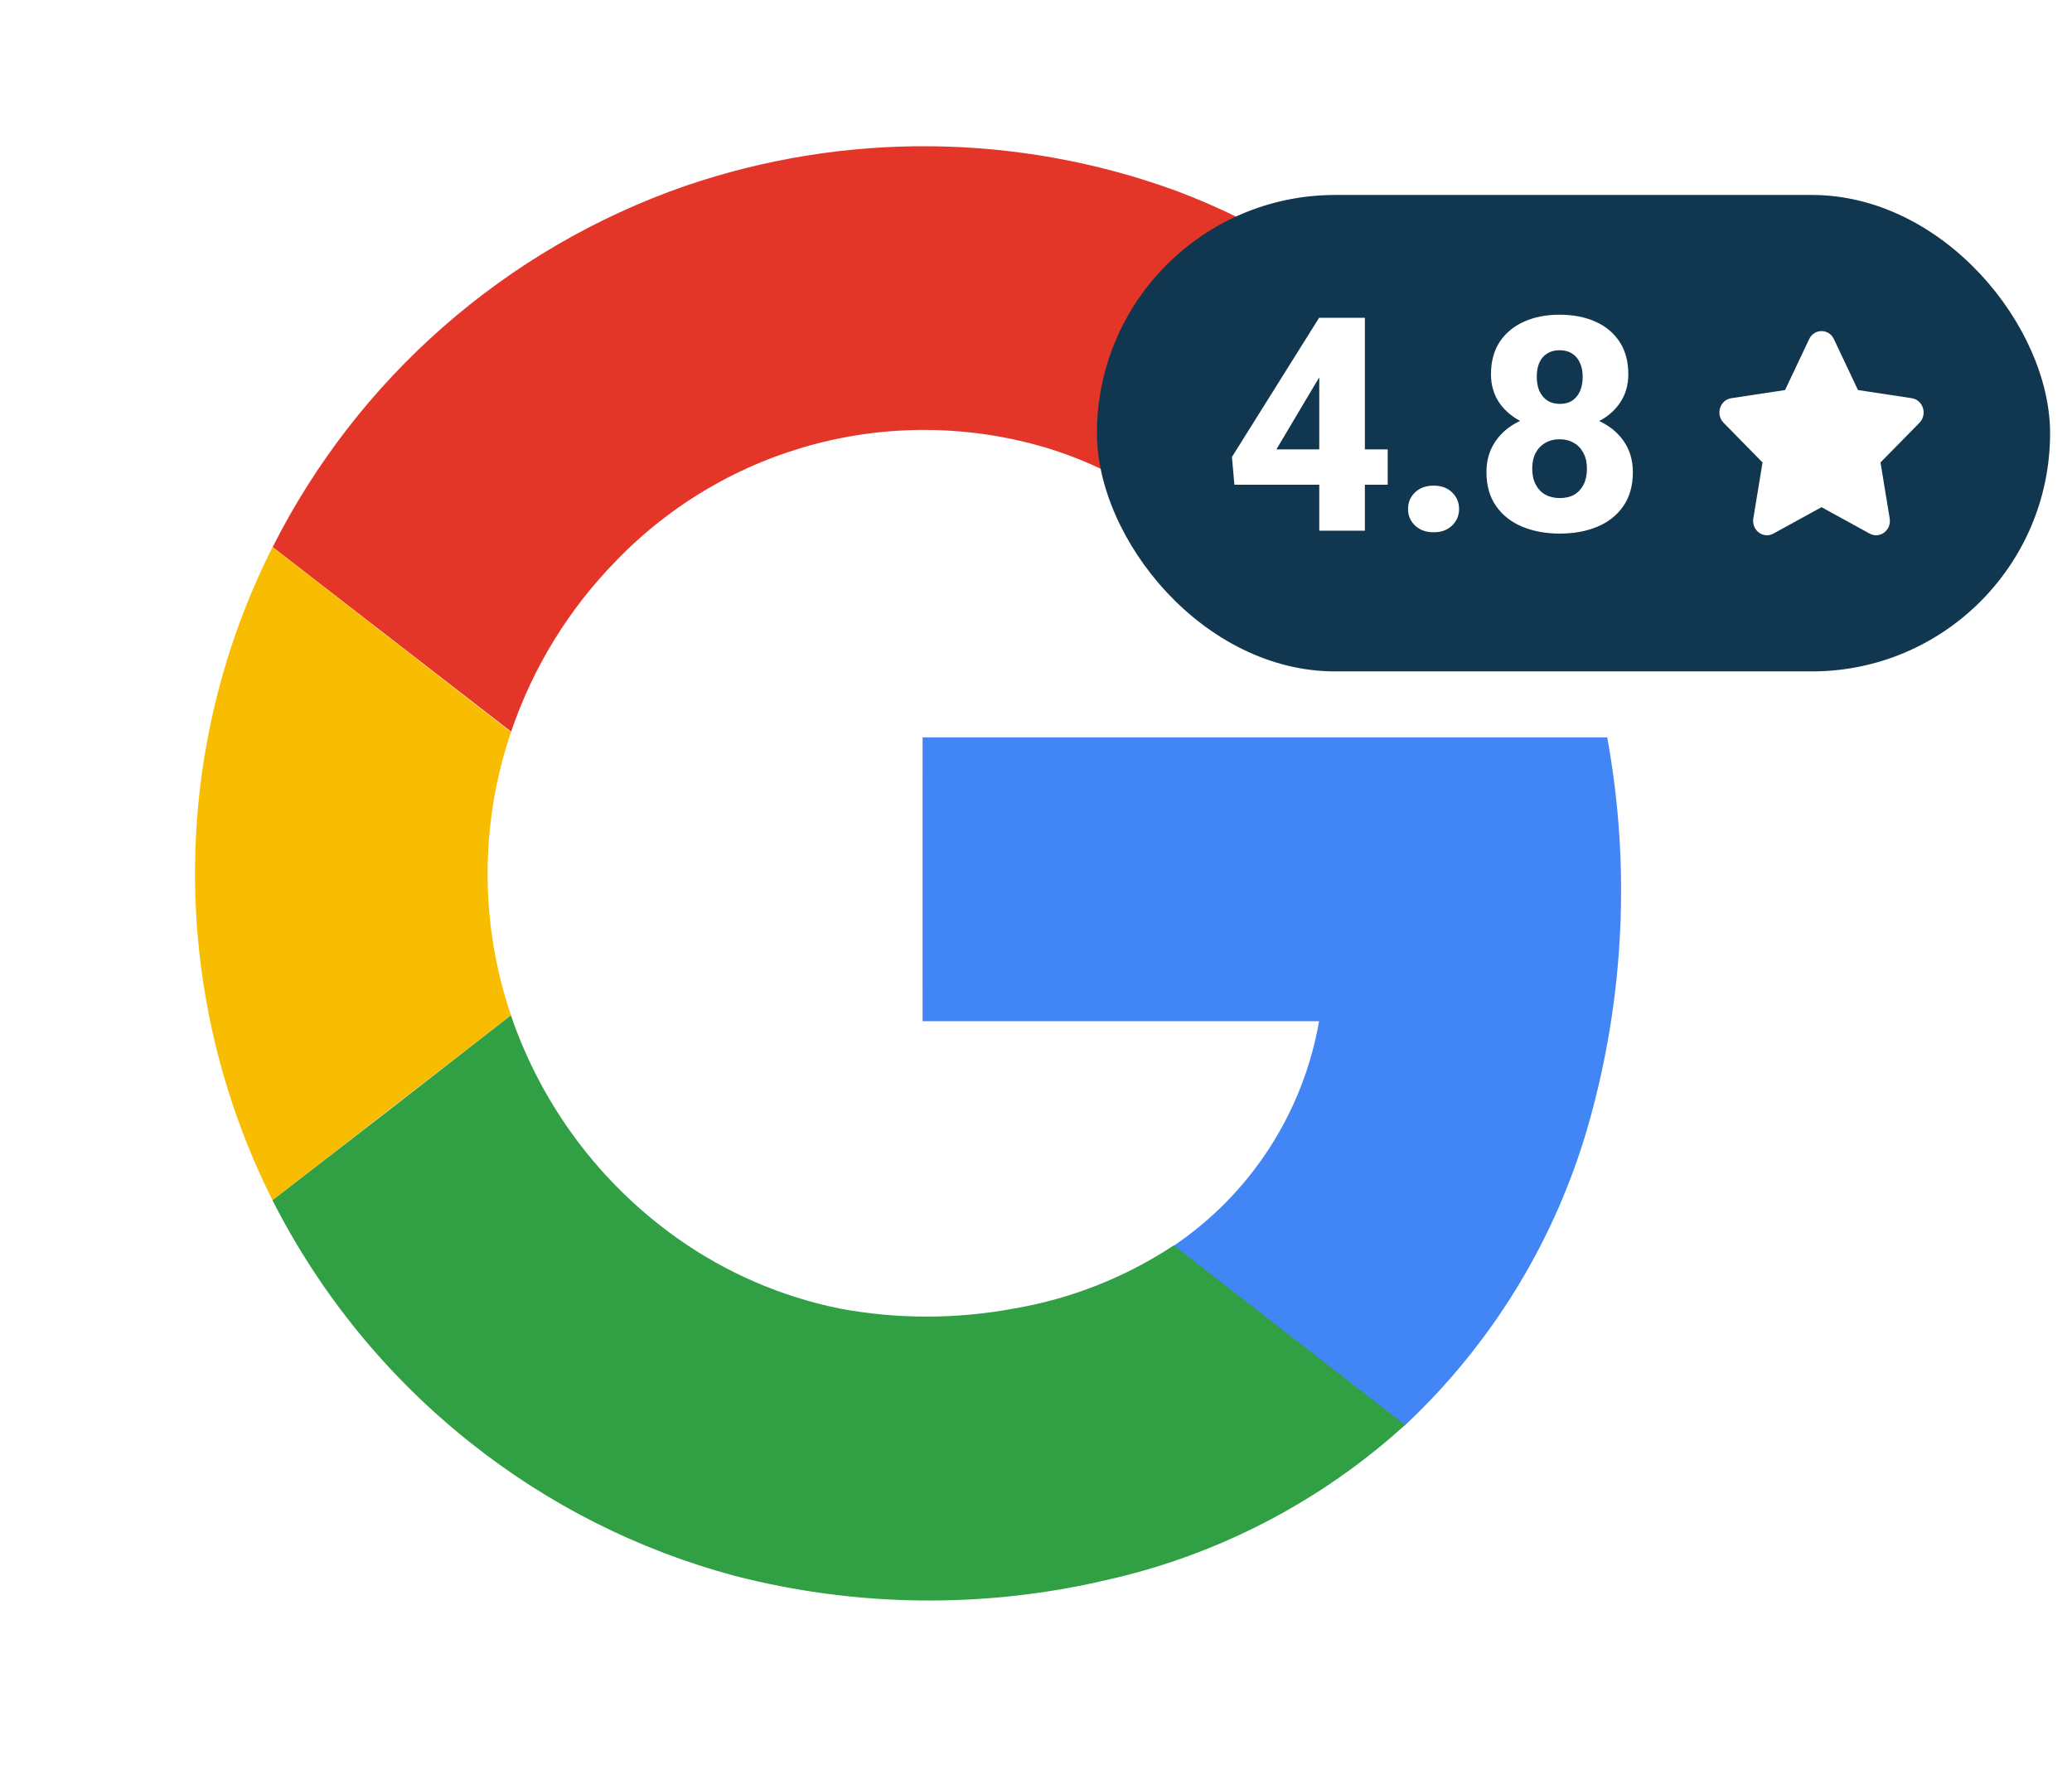
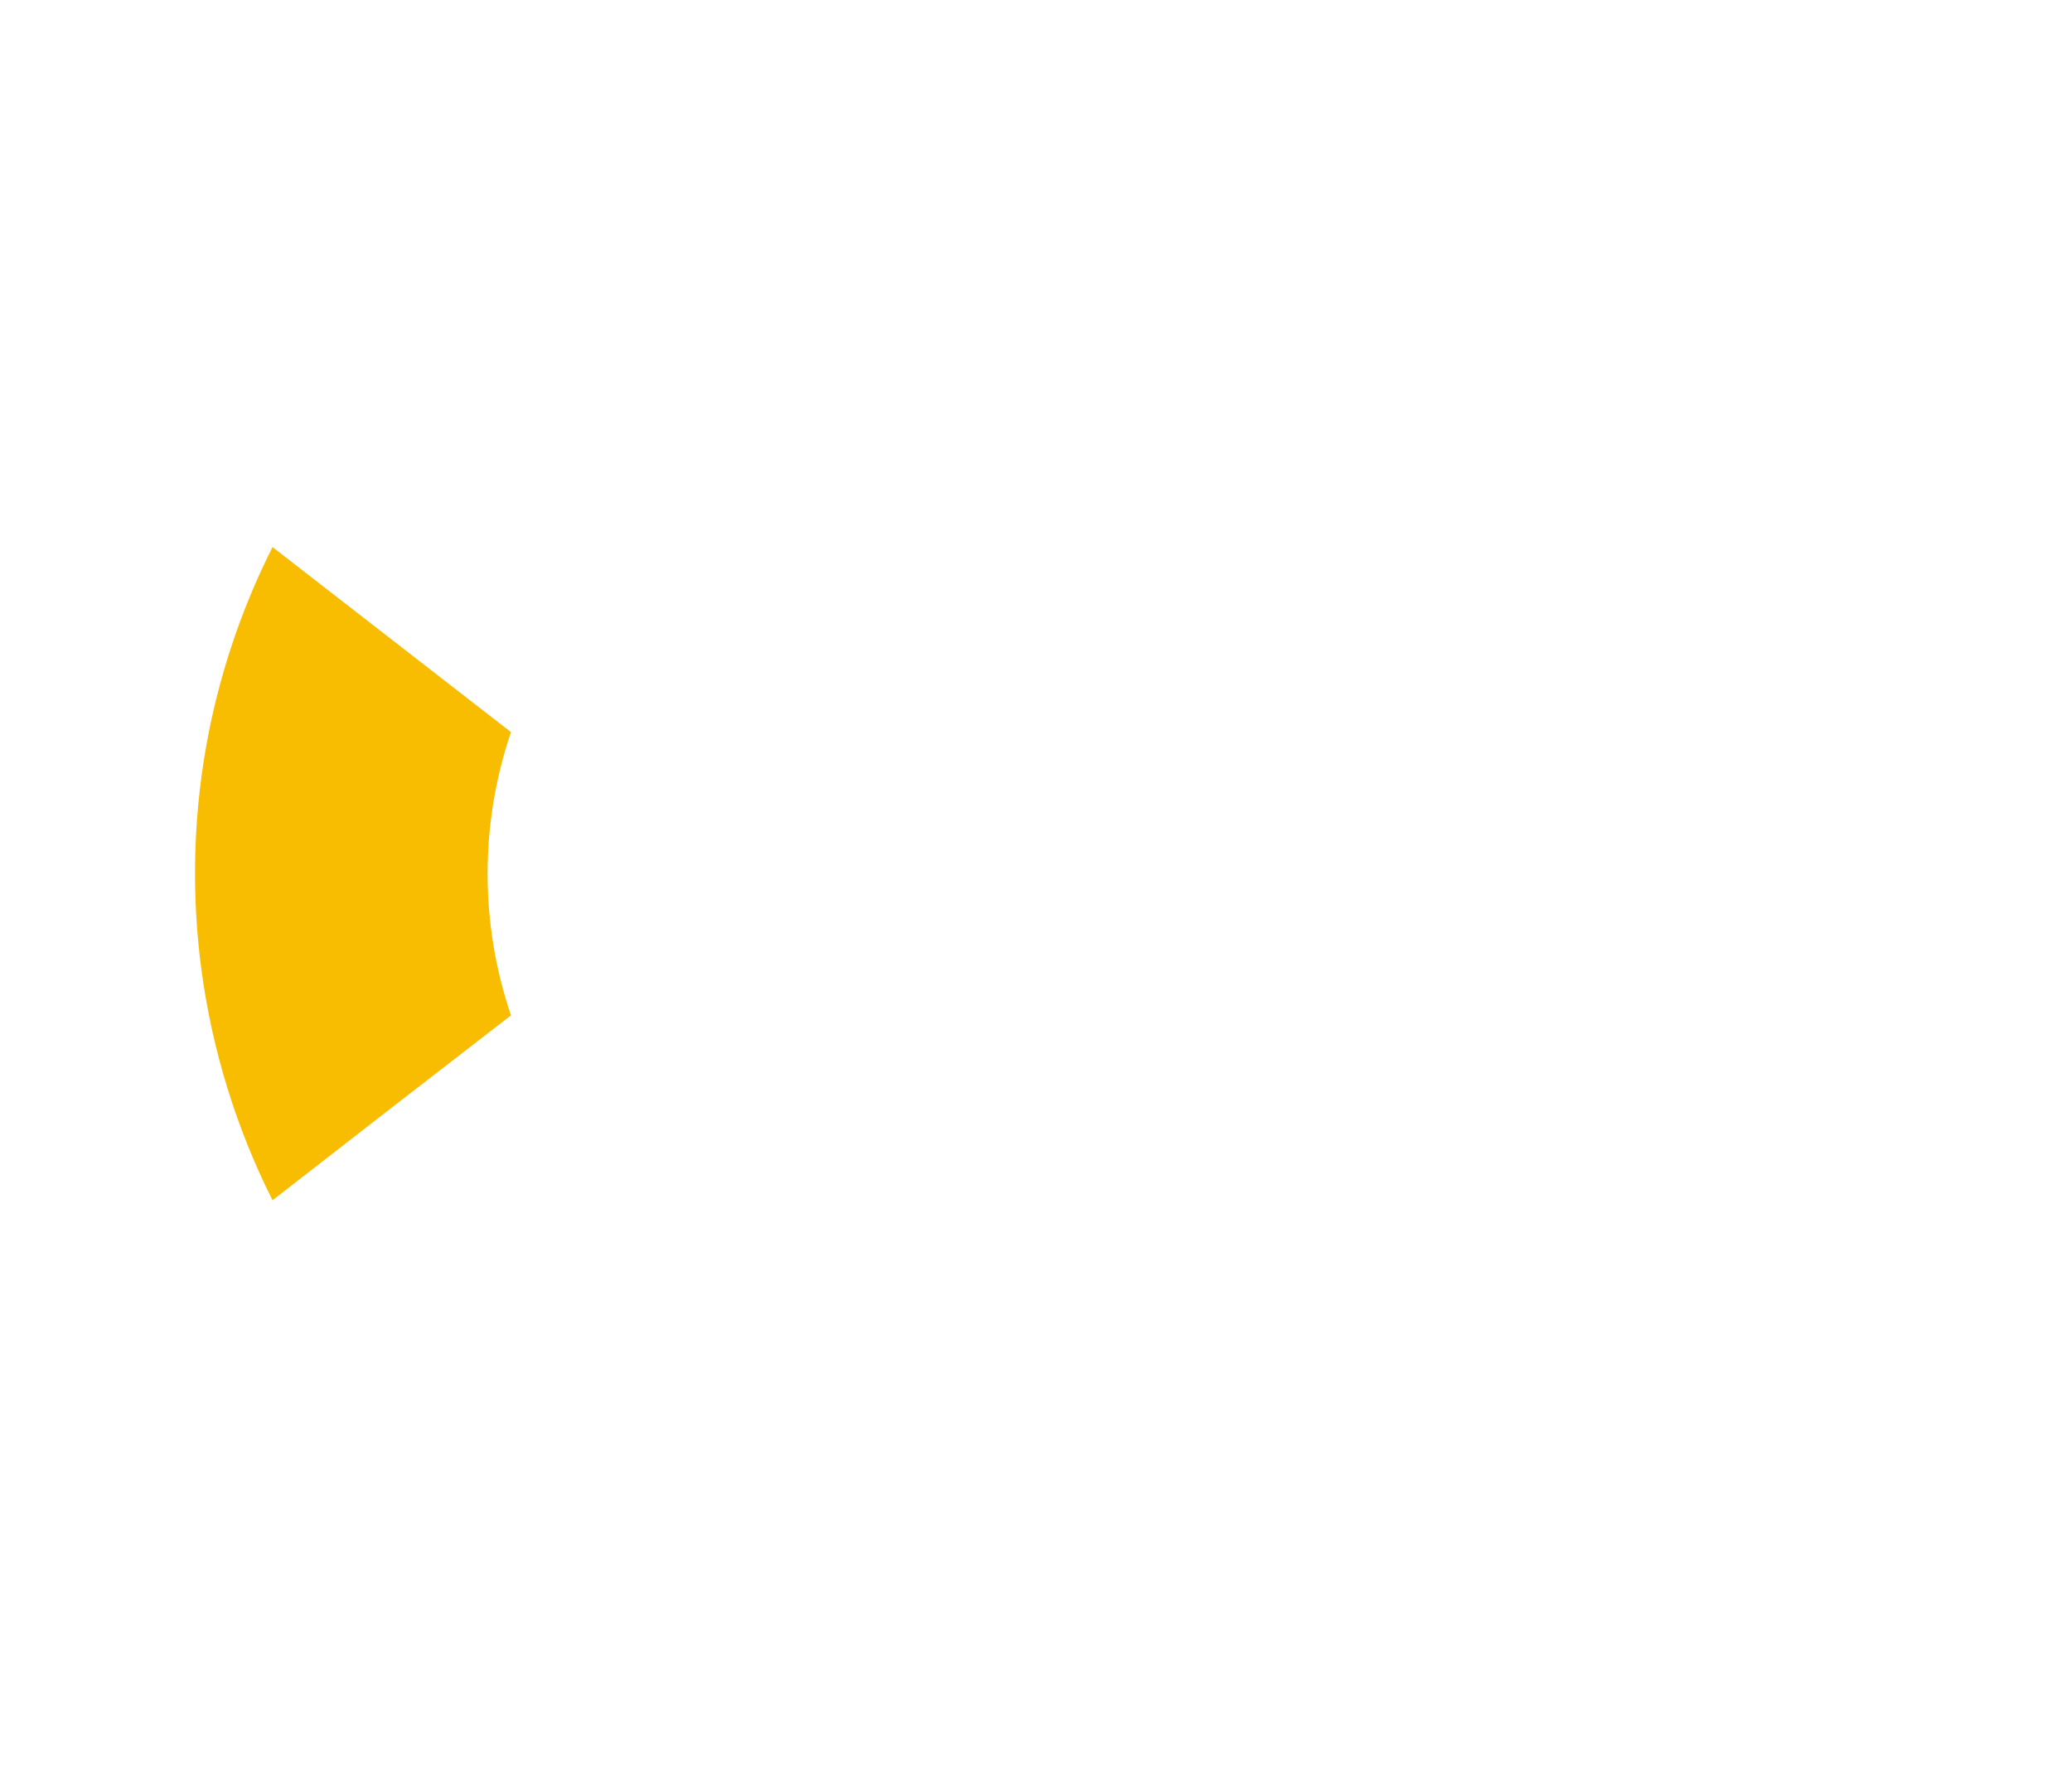
<svg xmlns="http://www.w3.org/2000/svg" width="85" height="73" viewBox="0 0 85 73" fill="none">
  <g filter="url(#filter0_d_3497_1618)">
    <circle cx="37.5" cy="35.5" r="34.5" fill="white" />
  </g>
-   <path d="M28.093 7.636C34.618 5.396 41.714 5.458 48.2 7.811C51.761 9.144 55.025 11.168 57.802 13.766C56.858 14.776 55.863 15.72 54.9 16.701C53.069 18.529 51.24 20.35 49.412 22.165C47.59 20.423 45.386 19.13 42.976 18.39C39.892 17.459 36.61 17.395 33.492 18.206C30.374 19.017 27.539 20.671 25.299 22.986C23.344 24.976 21.863 27.381 20.968 30.022L11.185 22.448C14.687 15.505 20.749 10.194 28.093 7.636Z" fill="#E33629" />
  <path d="M8.585 29.951C9.111 27.346 9.984 24.822 11.18 22.448L20.962 30.041C19.683 33.809 19.683 37.895 20.962 41.663C17.703 44.18 14.443 46.709 11.18 49.251C8.185 43.288 7.271 36.494 8.585 29.951Z" fill="#F8BD00" />
-   <path d="M37.848 30.258H65.934C66.895 35.529 66.635 40.949 65.174 46.104C63.83 50.844 61.22 55.128 57.624 58.495C54.467 56.032 51.296 53.588 48.139 51.125C49.705 50.069 51.04 48.708 52.067 47.124C53.093 45.539 53.789 43.764 54.113 41.904H37.848C37.843 38.025 37.848 34.142 37.848 30.258Z" fill="#4285F4" />
-   <path d="M11.178 49.251C14.44 46.735 17.701 44.205 20.96 41.664C22.221 45.364 24.619 48.571 27.811 50.827C29.803 52.235 32.066 53.212 34.455 53.696C36.81 54.134 39.226 54.134 41.581 53.696C43.929 53.299 46.168 52.415 48.154 51.101C51.311 53.564 54.482 56.009 57.639 58.472C54.184 61.613 49.973 63.803 45.417 64.828C40.389 66.01 35.149 65.953 30.147 64.663C26.191 63.607 22.497 61.745 19.294 59.194C15.904 56.503 13.136 53.111 11.178 49.251Z" fill="#319F43" />
-   <rect x="45" y="8" width="39.101" height="19.55" rx="9.775" fill="#11364F" />
-   <path d="M56.928 18.439V19.891H50.639L50.538 18.751L54.114 13.039H55.596L53.988 15.703L52.362 18.439H56.928ZM55.992 13.039V21.775H54.12V13.039H55.992ZM57.762 20.887C57.762 20.615 57.858 20.387 58.05 20.203C58.246 20.019 58.5 19.927 58.812 19.927C59.128 19.927 59.38 20.019 59.568 20.203C59.76 20.387 59.856 20.615 59.856 20.887C59.856 21.155 59.76 21.381 59.568 21.565C59.38 21.749 59.128 21.841 58.812 21.841C58.5 21.841 58.246 21.749 58.05 21.565C57.858 21.381 57.762 21.155 57.762 20.887ZM66.985 19.375C66.985 19.927 66.855 20.391 66.595 20.767C66.335 21.143 65.979 21.425 65.527 21.613C65.079 21.801 64.567 21.895 63.991 21.895C63.419 21.895 62.905 21.801 62.449 21.613C61.997 21.425 61.639 21.143 61.375 20.767C61.111 20.391 60.979 19.927 60.979 19.375C60.979 18.999 61.053 18.661 61.201 18.361C61.353 18.061 61.563 17.805 61.831 17.593C62.103 17.381 62.421 17.219 62.785 17.107C63.153 16.995 63.551 16.939 63.979 16.939C64.555 16.939 65.069 17.039 65.521 17.239C65.977 17.435 66.335 17.715 66.595 18.079C66.855 18.443 66.985 18.875 66.985 19.375ZM65.101 19.237C65.101 18.981 65.053 18.765 64.957 18.589C64.865 18.409 64.735 18.271 64.567 18.175C64.399 18.075 64.203 18.025 63.979 18.025C63.755 18.025 63.559 18.075 63.391 18.175C63.223 18.271 63.091 18.409 62.995 18.589C62.903 18.765 62.857 18.981 62.857 19.237C62.857 19.485 62.905 19.701 63.001 19.885C63.097 20.065 63.229 20.203 63.397 20.299C63.565 20.391 63.763 20.437 63.991 20.437C64.219 20.437 64.415 20.391 64.579 20.299C64.743 20.203 64.871 20.065 64.963 19.885C65.055 19.701 65.101 19.485 65.101 19.237ZM66.799 15.361C66.799 15.813 66.679 16.211 66.439 16.555C66.203 16.895 65.873 17.161 65.449 17.353C65.025 17.541 64.539 17.635 63.991 17.635C63.443 17.635 62.955 17.541 62.527 17.353C62.103 17.161 61.769 16.895 61.525 16.555C61.285 16.211 61.165 15.813 61.165 15.361C61.165 14.833 61.285 14.387 61.525 14.023C61.769 13.659 62.103 13.383 62.527 13.195C62.951 13.007 63.435 12.913 63.979 12.913C64.531 12.913 65.019 13.007 65.443 13.195C65.867 13.383 66.199 13.659 66.439 14.023C66.679 14.387 66.799 14.833 66.799 15.361ZM64.927 15.457C64.927 15.237 64.889 15.047 64.813 14.887C64.741 14.723 64.635 14.597 64.495 14.509C64.355 14.417 64.183 14.371 63.979 14.371C63.783 14.371 63.615 14.415 63.475 14.503C63.335 14.587 63.227 14.711 63.151 14.875C63.079 15.035 63.043 15.229 63.043 15.457C63.043 15.681 63.079 15.877 63.151 16.045C63.227 16.209 63.335 16.339 63.475 16.435C63.619 16.527 63.791 16.573 63.991 16.573C64.195 16.573 64.365 16.527 64.501 16.435C64.641 16.339 64.747 16.209 64.819 16.045C64.891 15.877 64.927 15.681 64.927 15.457Z" fill="white" />
-   <path d="M74.217 13.915C74.425 13.476 75.024 13.476 75.232 13.915L76.22 16.005L78.429 16.34C78.893 16.411 79.078 17.006 78.743 17.348L77.144 18.976L77.521 21.273C77.601 21.755 77.116 22.123 76.7 21.896L74.724 20.811L72.749 21.896C72.334 22.123 71.849 21.756 71.927 21.273L72.305 18.976L70.707 17.348C70.371 17.007 70.556 16.411 71.02 16.34L73.229 16.005L74.217 13.915V13.915Z" fill="white" />
+   <path d="M74.217 13.915C74.425 13.476 75.024 13.476 75.232 13.915L76.22 16.005L78.429 16.34C78.893 16.411 79.078 17.006 78.743 17.348L77.144 18.976L77.521 21.273C77.601 21.755 77.116 22.123 76.7 21.896L74.724 20.811L72.749 21.896C72.334 22.123 71.849 21.756 71.927 21.273L72.305 18.976L70.707 17.348L73.229 16.005L74.217 13.915V13.915Z" fill="white" />
  <defs>
    <filter id="filter0_d_3497_1618" x="0.13" y="0.59" width="72.28" height="72.28" filterUnits="userSpaceOnUse" color-interpolation-filters="sRGB">
      <feFlood flood-opacity="0" result="BackgroundImageFix" />
      <feColorMatrix in="SourceAlpha" type="matrix" values="0 0 0 0 0 0 0 0 0 0 0 0 0 0 0 0 0 0 127 0" result="hardAlpha" />
      <feOffset dx="-1.23" dy="1.23" />
      <feGaussianBlur stdDeviation="0.82" />
      <feComposite in2="hardAlpha" operator="out" />
      <feColorMatrix type="matrix" values="0 0 0 0 0 0 0 0 0 0 0 0 0 0 0 0 0 0 0.17 0" />
      <feBlend mode="normal" in2="BackgroundImageFix" result="effect1_dropShadow_3497_1618" />
      <feBlend mode="normal" in="SourceGraphic" in2="effect1_dropShadow_3497_1618" result="shape" />
    </filter>
  </defs>
</svg>